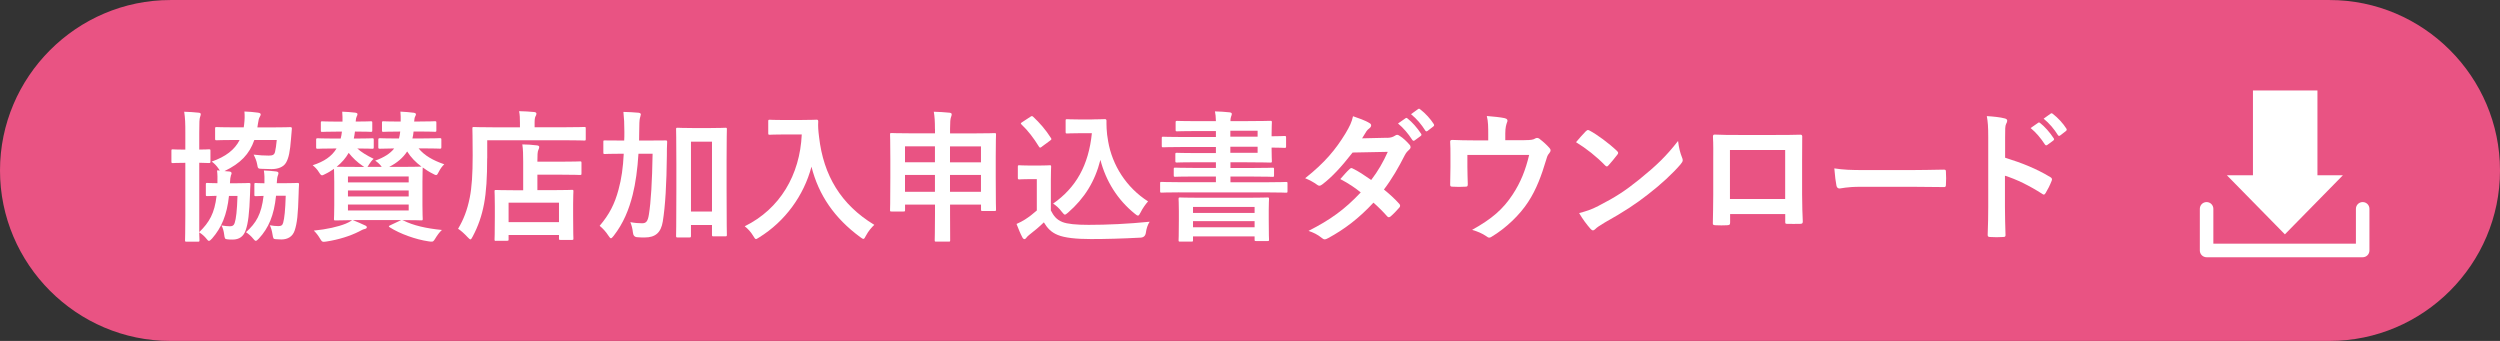
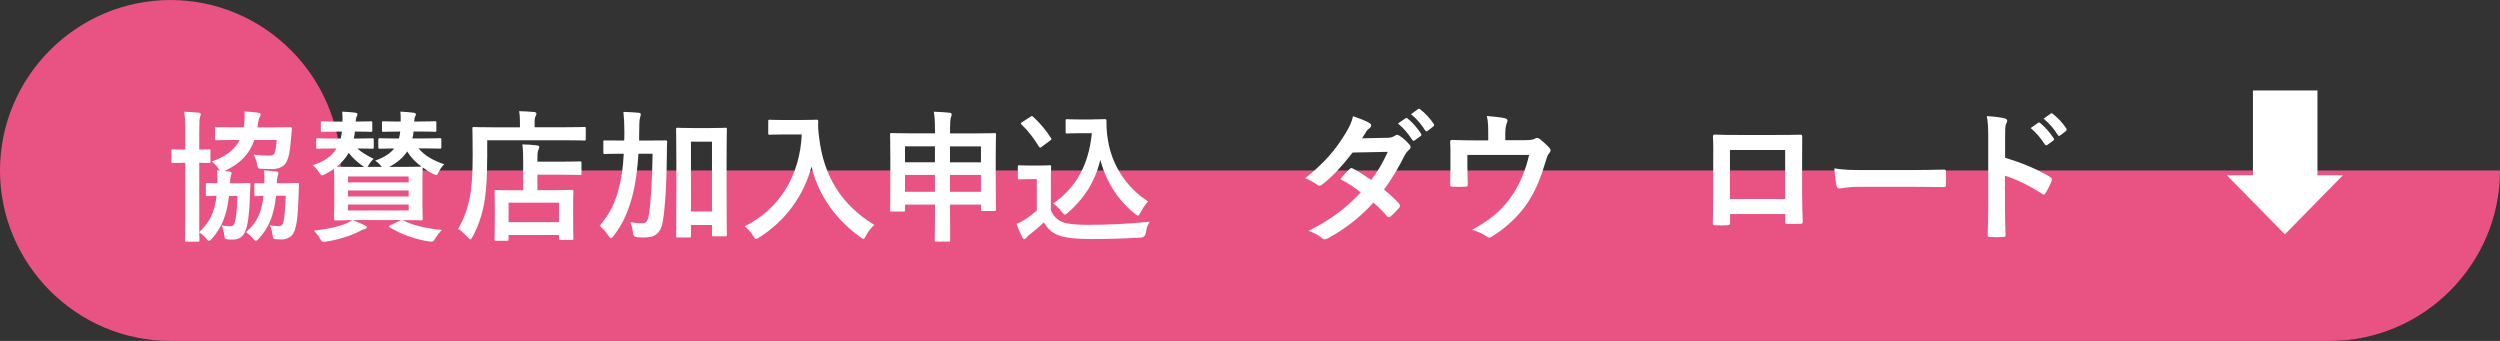
<svg xmlns="http://www.w3.org/2000/svg" id="_レイヤー_2" data-name="レイヤー 2" width="155.22mm" height="21.17mm" viewBox="0 0 440 60">
  <rect x="0" y="0" width="440" height="60" fill="#333333" stroke="none" />
  <defs>
    <style>
      .cls-1 {
        fill: #fff;
      }

      .cls-2 {
        fill: #e95383;
      }
    </style>
  </defs>
  <g id="_コンテンツ_文字" data-name="コンテンツ_文字">
    <g>
-       <path class="cls-2" d="m440,30c0,16.5-13.5,30-30,30H30C13.5,60,0,46.5,0,30h0C0,13.5,13.5,0,30,0h380c16.5,0,30,13.5,30,30h0Z" />
+       <path class="cls-2" d="m440,30c0,16.5-13.5,30-30,30H30C13.5,60,0,46.5,0,30h0C0,13.5,13.5,0,30,0c16.5,0,30,13.5,30,30h0Z" />
      <g>
        <path class="cls-1" d="m41.41,32.25c1.67,0,2.2-.05,2.35-.05.27,0,.35.05.32.27-.05.52-.05,1.1-.07,1.62-.12,3.52-.35,5.2-.75,6.37-.37,1.15-1.15,1.7-2.32,1.7-.35,0-.62,0-.97-.05-.37-.05-.42-.1-.52-.87-.07-.57-.22-1.12-.47-1.57.65.1.97.15,1.47.15.45,0,.7-.12.85-.57.25-.77.42-2.15.5-4.77h-1.5c-.35,3.35-1.32,5.6-2.97,7.49-.25.27-.42.42-.55.42s-.25-.12-.42-.35c-.37-.47-.82-.85-1.3-1.15.02.85.05,1.32.05,1.37,0,.25-.03.27-.27.27h-2.02c-.22,0-.25-.02-.25-.27,0-.15.05-1.55.05-4.37v-9.24h-.05c-1.55,0-2,.05-2.15.05-.22,0-.25-.03-.25-.3v-1.85c0-.25.02-.27.25-.27.15,0,.6.05,2.15.05h.05v-2.9c0-1.77-.02-2.55-.2-3.77.95.03,1.7.08,2.55.17.25.02.37.12.37.25,0,.17-.07.32-.12.5-.12.32-.15.95-.15,2.77v2.97c1.15,0,1.55-.05,1.7-.05.25,0,.27.03.27.27v1.85c0,.27-.03.3-.27.3-.15,0-.55-.03-1.7-.05v12.21c1.77-1.72,2.7-3.32,3.05-6.39-1.1.02-1.5.05-1.62.05-.25,0-.27-.02-.27-.27v-1.8c0-.22.03-.25.27-.25.12,0,.57.05,1.77.05.02-.9.02-1.52-.07-2.25.17,0,.32,0,.5.03-.07-.08-.15-.2-.22-.32-.37-.55-.77-.95-1.22-1.27,2.45-.85,4.05-2.07,4.92-3.8h-.75c-2.32,0-3.12.05-3.27.05-.27,0-.3-.02-.3-.27v-1.8c0-.22.02-.25.3-.25.15,0,.95.05,3.27.05h1.47l.07-.52c.1-.85.12-1.55.05-2.27.8.03,1.72.1,2.37.2.3.05.5.12.5.3,0,.15-.07.27-.17.45-.15.25-.22.52-.32,1.2l-.1.65h2.45c2.35,0,3.17-.05,3.32-.05.25,0,.3.05.3.27l-.15,1.8c-.17,2.2-.4,3.37-.87,4.17-.45.8-1.45,1.15-2.57,1.15-.55,0-1.12-.02-1.62-.05-.75-.02-.77-.02-.9-.8-.1-.57-.32-1.12-.62-1.7.97.12,1.9.17,2.65.17.67,0,1-.12,1.12-.67.1-.42.22-1.17.3-2.07h-3.95c-.87,2.5-2.42,4.1-5.25,5.47l.85.07c.27.03.4.15.4.3,0,.12-.05.22-.12.4-.07.2-.15.67-.17,1.37h1Zm7.17,2.22c-.35,3.45-1.32,5.67-3,7.49-.25.27-.42.42-.55.42-.15,0-.25-.12-.42-.32-.4-.5-.8-.85-1.32-1.2,1.8-1.62,2.72-3.15,3.1-6.39-.92.02-1.25.05-1.35.05-.25,0-.27-.02-.27-.27v-1.8c0-.22.02-.25.27-.25.1,0,.45.05,1.5.05.02-.85.02-1.52-.1-2.25.8.03,1.4.08,2.15.17.3.03.42.15.42.3s-.05.25-.1.4c-.1.22-.17.65-.2,1.37h1.25c1.7,0,2.22-.05,2.37-.05.25,0,.32.05.3.27-.05.52-.05,1.1-.07,1.62-.1,3.7-.27,5.2-.7,6.49-.35,1.05-1.2,1.57-2.35,1.57-.35,0-.7-.02-1-.05-.4-.05-.42-.07-.55-.85-.1-.62-.25-1.17-.47-1.6.62.1.97.15,1.5.15s.72-.15.85-.6c.22-.8.37-2.17.45-4.75h-1.7Z" />
        <path class="cls-1" d="m62.47,23.16c-.05.42-.12.85-.2,1.22h.42c2.02,0,2.7-.05,2.82-.05.25,0,.27.03.27.3v1.25c0,.27-.03.3-.27.3-.12,0-.77-.05-2.62-.05.65.6,1.55,1.17,2.87,1.82-.3.25-.57.62-.8.97-.12.22-.22.37-.3.45h2.52l-.1-.15c-.3-.37-.62-.67-1.05-.95,1.57-.57,2.65-1.25,3.35-2.15-1.72.03-2.37.05-2.5.05-.27,0-.3-.02-.3-.3v-1.25c0-.27.07-.3.3-.3.17,0,.85.05,2.97.05h.37c.1-.37.17-.77.22-1.22h-.22c-1.95,0-2.57.05-2.72.05-.25,0-.27-.03-.27-.27v-1.32c0-.25.02-.27.27-.27.15,0,.77.05,2.72.05h.3c.02-.62,0-1.22-.05-1.75.9.05,1.6.1,2.37.2.25.05.37.15.37.25,0,.12-.07.27-.12.37-.1.17-.17.42-.2.92h.92c1.95,0,2.57-.05,2.72-.05.25,0,.27.03.27.27v1.32c0,.25-.03.27-.27.27-.15,0-.77-.05-2.72-.05h-1.02c-.05.45-.1.85-.2,1.22h1.85c2.12,0,2.82-.05,2.97-.05.25,0,.27.03.27.3v1.25c0,.27-.03.3-.27.3-.15,0-.85-.05-2.97-.05h-.77c1.02,1.25,2.5,2.1,4.52,2.8-.35.32-.7.8-.95,1.3-.2.4-.3.6-.5.6-.1,0-.27-.08-.52-.22-.65-.32-1.25-.7-1.82-1.12,0,.27-.05.95-.05,2.55v4.07c0,1.57.05,2.27.05,2.42,0,.25-.02.27-.27.27-.17,0-1-.05-3.32-.05l.18.07c1.72.87,4.02,1.4,6.79,1.67-.45.4-.85.97-1.2,1.55-.25.4-.35.5-.57.5-.12,0-.35,0-.6-.05-2.22-.32-5.02-1.32-6.82-2.47-.22-.15-.22-.22.12-.37l1.9-.9h-8.52c.9.35,1.42.6,2.12.92.25.1.35.2.35.35s-.15.25-.37.3c-.27.05-.6.22-1.02.45-1.52.77-3.55,1.42-5.7,1.75-.32.05-.4.05-.52.05-.27,0-.35-.12-.6-.52-.35-.6-.75-1.1-1.12-1.45,2.27-.22,4.25-.67,5.62-1.22.35-.15.72-.32,1.12-.62-2,.02-2.8.05-2.92.05-.25,0-.27-.03-.27-.27,0-.17.05-.85.05-2.42v-4.07c0-1.4-.05-2.05-.05-2.32-.47.32-.97.65-1.55.92-.25.12-.42.22-.55.22-.17,0-.3-.15-.55-.55-.3-.5-.72-.92-1.1-1.22,2.02-.65,3.37-1.57,4.2-2.95h-.47c-2.02,0-2.67.05-2.82.05-.27,0-.3-.02-.3-.3v-1.25c0-.27.03-.3.3-.3.15,0,.8.05,2.82.05h1.2c.1-.37.17-.77.22-1.22h-.82c-1.87,0-2.47.05-2.62.05-.25,0-.27-.03-.27-.27v-1.32c0-.25.02-.27.27-.27.15,0,.75.05,2.62.05h.92c.02-.52,0-1.07-.05-1.75.9.05,1.5.07,2.27.17.25.03.42.12.42.25,0,.15-.05.27-.15.45-.07.15-.15.42-.17.87h.05c1.85,0,2.45-.05,2.6-.05.25,0,.27.03.27.27v1.32c0,.25-.02.27-.27.27-.15,0-.75-.05-2.62-.05h-.15Zm1.37,6.04c-.97-.65-1.8-1.45-2.47-2.3-.52.92-1.22,1.72-2.12,2.45.4,0,1.35.02,3.25.02h1.6l-.25-.17Zm-2.6,1.85v1.05h10.69v-1.05h-10.69Zm10.69,3.52v-1.05h-10.69v1.05h10.69Zm0,1.42h-10.69v1.05h10.69v-1.05Zm-1.27-6.62c2.45,0,3.3-.05,3.52-.05-1-.75-1.87-1.62-2.52-2.67-.72,1.1-1.75,2-3.17,2.72h2.17Z" />
        <path class="cls-1" d="m85.74,27.85c0,3.37-.15,5.9-.55,8.04-.4,2.1-1.02,3.9-2,5.74-.17.32-.27.5-.4.5-.1,0-.25-.15-.5-.4-.57-.62-1.22-1.2-1.67-1.47.97-1.62,1.62-3.3,2.05-5.45.37-1.85.52-4.15.52-7.47,0-3.15-.05-4.57-.05-4.72,0-.25.03-.27.25-.27.15,0,1,.05,3.37.05h4.75v-.82c0-.75-.02-1.4-.15-2.02.92.02,1.8.07,2.65.15.25.03.4.12.4.27,0,.17-.05.32-.15.47-.1.17-.17.52-.17,1.07v.87h5.4c2.37,0,3.17-.05,3.35-.05.22,0,.25.02.25.27v1.85c0,.25-.03.27-.25.27-.17,0-.97-.05-3.35-.05h-13.74v3.15Zm1.57,14.54c-.25,0-.27-.03-.27-.27,0-.15.05-.75.05-4v-1.82c0-1.8-.05-2.42-.05-2.6,0-.25.02-.27.27-.27.15,0,.97.05,3.32.05h1.45v-5.05c0-1.17-.02-2.15-.15-3.02.92.02,1.62.05,2.55.17.25.02.42.12.42.25,0,.25-.07.37-.15.55-.15.3-.17.97-.17,1.92v.15h4.17c2.35,0,3.17-.05,3.32-.05.25,0,.27.03.27.27v1.85c0,.25-.03.27-.27.27-.15,0-.97-.05-3.32-.05h-4.17v2.72h2.72c2.37,0,3.2-.05,3.35-.05.25,0,.27.02.27.27,0,.15-.05.8-.05,2.25v2.07c0,3.2.05,3.82.05,3.97,0,.22-.02.25-.27.25h-2c-.25,0-.27-.02-.27-.25v-.62h-8.87v.75c0,.25-.02.27-.27.27h-1.92Zm2.2-3.3h8.87v-3.42h-8.87v3.42Z" />
        <path class="cls-1" d="m112.37,27.05c-.17,2.72-.5,5.17-1.02,7.24-.65,2.57-1.62,5-3.35,7.22-.22.27-.35.42-.47.42s-.22-.12-.42-.42c-.5-.77-1.02-1.32-1.57-1.77,1.7-2,2.65-3.85,3.32-6.37.52-1.9.8-3.85.92-6.32h-.32c-2.12,0-2.85.05-3,.05-.25,0-.27-.03-.27-.27v-1.87c0-.25.02-.25.27-.25.15,0,.87.02,3,.02h.4c.03-.47.03-.97.03-1.52,0-1.55-.05-2.32-.17-3.52.9.02,1.8.07,2.7.15.25.05.37.15.37.27,0,.17-.12.45-.17.7-.07.32-.12.95-.12,2.47,0,.5,0,.97-.02,1.45h1.62c2.15,0,2.87-.02,3.02-.02.25,0,.3.02.3.27-.05.85-.05,1.57-.05,2.37-.05,4.92-.27,8.89-.72,11.64-.32,1.95-1.3,2.8-3.17,2.8-.5,0-.9,0-1.37-.05q-.65-.05-.72-.85c-.07-.65-.22-1.25-.45-1.8.77.15,1.4.2,2.07.2s1-.27,1.2-1.55c.35-2.17.57-5.77.65-10.69h-2.45Zm15.51,6.27c0,6.52.05,7.82.05,7.97,0,.27-.03.3-.27.3h-2.1c-.22,0-.25-.02-.25-.3v-1.7h-3.7v1.9c0,.27-.03.3-.3.3h-2.02c-.27,0-.3-.03-.3-.3,0-.15.05-1.47.05-8.07v-4.55c0-4.57-.05-5.94-.05-6.12,0-.25.02-.27.3-.27.15,0,.77.05,2.6.05h3.17c1.82,0,2.45-.05,2.6-.05.25,0,.27.02.27.27,0,.15-.05,1.52-.05,5.4v5.17Zm-6.27-8.39v12.29h3.7v-12.29h-3.7Z" />
        <path class="cls-1" d="m141.19,21.11c1.8,0,2.35-.05,2.5-.05.22,0,.32.05.32.3-.05.9,0,1.57.15,2.77.77,6.74,3.85,11.89,9.72,15.44-.45.42-1.02,1.05-1.47,1.9-.2.4-.3.57-.45.57-.12,0-.3-.12-.57-.32-4.55-3.35-7.32-7.42-8.57-12.39-1.35,5.12-4.67,9.64-9.19,12.44-.3.17-.45.3-.57.3-.17,0-.27-.2-.52-.6-.4-.67-.97-1.27-1.47-1.65,6.19-3.05,9.72-9.02,10.04-16.16h-3.1c-1.8,0-2.35.05-2.5.05-.27,0-.3-.02-.3-.27v-2.1c0-.25.03-.27.3-.27.15,0,.7.05,2.5.05h3.2Z" />
        <path class="cls-1" d="m164.55,22.71c0-1.37-.05-2.15-.2-3.05.95.03,1.9.08,2.75.17.22.02.4.12.4.25,0,.2-.05.35-.12.52-.12.32-.17.87-.17,2.05v.82h4.4c2.42,0,3.27-.05,3.42-.05.25,0,.27.02.27.27,0,.15-.05,1.07-.05,3.85v3.65c0,4.65.05,5.52.05,5.67,0,.25-.02.27-.27.27h-2.1c-.25,0-.27-.03-.27-.27v-.85h-5.45v1.62c0,2.97.02,4.5.02,4.62,0,.25-.02.27-.25.27h-2.22c-.22,0-.25-.02-.25-.27,0-.15.05-1.65.05-4.6v-1.65h-5.27v.95c0,.25-.02.27-.27.27h-2.1c-.25,0-.27-.02-.27-.27,0-.15.05-1.02.05-5.7v-3.25c0-3.25-.05-4.15-.05-4.32,0-.25.02-.27.27-.27.17,0,1.02.05,3.42.05h4.22v-.77Zm-5.27,5.84h5.27v-2.8h-5.27v2.8Zm5.27,5.2v-2.97h-5.27v2.97h5.27Zm2.65-7.99v2.8h5.45v-2.8h-5.45Zm5.45,7.99v-2.97h-5.45v2.97h5.45Z" />
        <path class="cls-1" d="m184.93,37c.52,1.02,1.02,1.65,2.05,2.07.87.35,2.45.5,4.62.5,3.22,0,7.02-.17,10.74-.55-.35.52-.57,1.2-.67,1.95q-.12.8-.92.85c-3.17.17-6.14.25-8.74.25s-4.65-.22-5.84-.72c-1.15-.47-1.82-1.17-2.45-2.22-.77.75-1.65,1.5-2.57,2.2-.25.2-.4.35-.5.5-.12.17-.22.25-.37.25-.1,0-.25-.12-.35-.32-.35-.65-.67-1.45-1.02-2.35.65-.3,1-.47,1.47-.77.72-.45,1.45-1.02,2.1-1.6v-5.52h-1.22c-1.35,0-1.7.05-1.82.05-.27,0-.3-.03-.3-.3v-1.92c0-.25.02-.27.3-.27.12,0,.47.05,1.82.05h1.6c1.32,0,1.72-.05,1.87-.05.25,0,.27.03.27.27,0,.15-.05.85-.05,2.37v5.3Zm-1.55-11.19c-.17.12-.25.17-.32.17s-.12-.05-.2-.17c-.92-1.5-1.95-2.85-3.07-3.9-.2-.17-.15-.25.12-.42l1.4-.92c.27-.17.32-.2.52-.03,1.15,1.07,2.22,2.3,3.12,3.72.15.22.15.27-.12.47l-1.45,1.07Zm8.84-4.8c1.15,0,1.95-.05,2.27-.05.17,0,.25.12.25.27,0,.57-.03,1.97.3,3.67.72,4.15,3.17,8.09,7.02,10.54-.42.47-.97,1.22-1.32,1.95-.2.37-.3.55-.45.55-.12,0-.3-.1-.55-.32-3.05-2.45-5.1-5.75-6.07-9.49-.95,3.8-2.8,6.77-5.7,9.29-.27.22-.42.35-.55.35s-.25-.15-.52-.47c-.52-.7-1.05-1.15-1.55-1.47,4-2.8,6.24-6.69,6.82-12.39h-2.17c-1.55,0-2,.05-2.15.05-.27,0-.3-.02-.3-.3v-1.95c0-.25.02-.27.3-.27.15,0,.6.05,2.15.05h2.22Z" />
-         <path class="cls-1" d="m207.53,33.85c-2.2,0-2.95.05-3.1.05-.22,0-.25-.03-.25-.27v-1.37c0-.22.03-.25.25-.25.15,0,.9.05,3.1.05h6.47v-1h-3.72c-2.45,0-3.27.05-3.45.05-.22,0-.25-.03-.25-.27v-1.07c0-.25.03-.27.25-.27.17,0,1,.05,3.45.05h3.72v-1h-3.47c-2.4,0-3.22.05-3.37.05-.27,0-.3-.02-.3-.27v-1.17c0-.25.02-.27.3-.27.15,0,.97.05,3.37.05h3.47v-1.07h-5.89c-2.37,0-3.22.05-3.37.05-.25,0-.27-.03-.27-.27v-1.32c0-.25.02-.27.27-.27.15,0,1,.05,3.37.05h5.89v-1.05h-3.35c-2.45,0-3.3.05-3.47.05-.25,0-.27-.02-.27-.27v-1.27c0-.27.03-.3.27-.3.17,0,1.02.05,3.47.05h3.35c-.02-.82-.07-1.25-.17-1.72.92.03,1.75.07,2.62.17.2.03.35.12.35.27s-.05.25-.12.45c-.05.15-.12.35-.12.82h2.9c2.65,0,3.97-.05,4.12-.05.25,0,.27.03.27.3,0,.15-.05.8-.05,2.17v.25c1.32,0,2.1-.05,2.25-.05.27,0,.3.02.3.3v1.52c0,.25-.02.27-.3.27-.15,0-.92-.05-2.25-.05v.15c0,1.32.05,2.07.05,2.22,0,.25-.02.27-.27.27-.15,0-1.47-.05-4.12-.05h-2.9v1h4c2.42,0,3.27-.05,3.42-.05.22,0,.25.02.25.27v1.07c0,.25-.02.27-.25.27-.15,0-1-.05-3.42-.05h-4v1h6.67c2.2,0,2.95-.05,3.1-.05.25,0,.27.03.27.25v1.37c0,.25-.03.27-.27.27-.15,0-.9-.05-3.1-.05h-15.69Zm.17,8.67c-.25,0-.27-.03-.27-.27,0-.15.05-.65.05-3.5v-1.6c0-1.37-.05-1.95-.05-2.1,0-.27.02-.3.27-.3.17,0,1.05.05,3.47.05h8.44c2.42,0,3.3-.05,3.47-.05.25,0,.27.02.27.3,0,.15-.05.72-.05,1.8v1.85c0,2.8.05,3.32.05,3.47,0,.22-.02.25-.27.25h-2c-.25,0-.27-.03-.27-.25v-.57h-10.84v.65c0,.25-.03.27-.27.27h-2Zm2.27-5.05h10.84v-1.05h-10.84v1.05Zm10.84,2.52v-1.07h-10.84v1.07h10.84Zm-4.27-16.99v1.05h4.8v-1.05h-4.8Zm4.8,2.82h-4.8v1.07h4.8v-1.07Z" />
        <path class="cls-1" d="m244.12,24.26c.72-.02,1.05-.17,1.37-.37.17-.12.3-.17.42-.17s.27.07.45.2c.55.32,1.25,1,1.7,1.52.15.15.2.3.2.45s-.07.3-.27.47c-.25.22-.5.47-.75.95-1.07,2.12-2.25,4.17-3.67,6.04,1.02.82,1.97,1.7,2.7,2.52.1.1.15.22.15.35,0,.1-.05.22-.15.32-.35.42-1.12,1.22-1.55,1.57-.1.07-.2.12-.3.12-.07,0-.17-.05-.27-.15-.6-.7-1.6-1.7-2.42-2.42-2.55,2.75-5.12,4.7-7.97,6.24-.22.12-.42.22-.62.22-.15,0-.3-.08-.47-.22-.8-.65-1.5-.97-2.37-1.27,3.87-1.97,6.37-3.77,9.19-6.77-.95-.77-2.07-1.55-3.6-2.35.55-.6,1.07-1.25,1.65-1.77.1-.1.2-.17.32-.17.07,0,.15.05.25.1.9.42,2,1.15,3.22,2,1.2-1.55,2.12-3.17,2.92-4.95l-6.19.12c-2.05,2.62-3.67,4.35-5.35,5.62-.17.12-.32.22-.5.22-.12,0-.27-.05-.4-.17-.62-.45-1.27-.8-2.1-1.15,3.5-2.77,5.37-5.07,7.07-7.84.8-1.35,1.12-2.02,1.35-3.07.85.3,2.15.72,2.92,1.22.2.1.27.25.27.4,0,.17-.12.37-.3.5-.22.15-.4.35-.52.52-.2.35-.35.6-.77,1.25l4.4-.1Zm3.25-3.45c.12-.1.22-.08.37.05.77.6,1.67,1.6,2.37,2.67.1.15.1.27-.07.4l-1.05.77c-.17.12-.3.1-.42-.07-.75-1.15-1.55-2.1-2.52-2.9l1.32-.92Zm2.22-1.62c.15-.1.22-.07.37.05.92.7,1.82,1.7,2.37,2.57.1.15.12.3-.07.45l-1,.77c-.2.15-.32.08-.42-.07-.67-1.07-1.47-2.02-2.5-2.87l1.25-.9Z" />
        <path class="cls-1" d="m268.29,24.66c1.17,0,1.55-.08,1.87-.27.1-.07.22-.12.35-.12.2,0,.4.1.55.25.5.37,1.22,1.02,1.67,1.55.12.12.17.25.17.37,0,.2-.1.37-.25.55-.32.32-.42.8-.55,1.22-.77,2.57-1.67,5.1-3.15,7.34-1.45,2.25-3.92,4.62-6.44,6.12-.15.1-.27.15-.4.15-.17,0-.32-.1-.52-.25-.77-.52-1.5-.82-2.5-1.12,3.52-1.95,5.47-3.67,7.14-6.22,1.4-2.12,2.27-4.3,2.9-6.97h-10.87v2.1c0,1,.05,2.02.07,3.02,0,.4-.07.47-.4.47-.75.05-1.55.05-2.3,0-.32,0-.4-.08-.4-.37.03-1.27.05-2.1.05-3.1v-2.02c0-.8,0-1.7-.05-2.42-.02-.22.12-.32.35-.32,1.17.05,2.55.08,3.8.08h2.55v-.97c0-1.32,0-2.35-.25-3.32,1.22.1,2.4.22,3.1.37.5.1.65.37.45.77-.12.35-.3.87-.3,1.92v1.2h3.35Z" />
-         <path class="cls-1" d="m279.14,23.08c.1-.12.22-.2.35-.2.1,0,.2.05.32.12,1.27.67,3.35,2.2,4.77,3.55.15.15.22.25.22.35s-.05.2-.15.32c-.37.5-1.2,1.5-1.55,1.87-.12.12-.2.2-.3.2s-.2-.07-.32-.2c-1.5-1.55-3.3-2.97-5.1-4.07.55-.67,1.27-1.45,1.75-1.95Zm2.17,13.16c3.05-1.57,4.67-2.62,7.19-4.65,3.05-2.47,4.72-4.07,6.84-6.79.15,1.25.37,2.1.7,2.92.07.17.12.32.12.47,0,.22-.12.42-.4.75-1.32,1.55-3.47,3.55-5.75,5.3-2.07,1.62-4.17,3.02-7.54,4.9-1.12.67-1.45.92-1.67,1.15-.15.15-.3.25-.45.25-.12,0-.27-.1-.42-.27-.62-.7-1.4-1.72-2-2.77,1.27-.35,2.05-.57,3.37-1.25Z" />
        <path class="cls-1" d="m304.5,37.67v1.47c0,.42-.1.47-.55.5-.62.03-1.35.03-1.97,0-.42-.02-.55-.07-.52-.37.02-1.3.07-3.07.07-4.97v-6.12c0-1.35.03-2.7-.05-4.15,0-.25.1-.35.27-.35,1.32.07,2.8.07,4.47.07h5.95c1.62,0,3.52,0,4.7-.05.27,0,.35.12.32.5,0,1.22-.02,2.57-.02,4.05v5.97c0,2.17.07,3.4.12,4.75,0,.35-.12.42-.47.42-.75.02-1.55.02-2.3,0-.3,0-.32-.05-.32-.4v-1.32h-9.69Zm9.69-11.27h-9.72v8.62h9.72v-8.62Z" />
        <path class="cls-1" d="m327.45,32.87c-2.47,0-3.42.3-3.67.3-.3,0-.5-.15-.57-.52-.12-.57-.27-1.75-.37-3.02,1.62.25,2.87.3,5.4.3h8.04c1.9,0,3.82-.05,5.75-.08.37-.02.45.05.45.35.05.75.05,1.6,0,2.35,0,.3-.1.4-.45.37-1.87-.02-3.72-.05-5.57-.05h-8.99Z" />
        <path class="cls-1" d="m352.89,27.75c3.05.95,5.47,1.92,7.94,3.4.27.15.4.32.27.65-.32.82-.72,1.6-1.07,2.17-.1.17-.2.27-.32.27-.07,0-.17-.02-.27-.12-2.3-1.47-4.55-2.57-6.57-3.2v5.52c0,1.62.05,3.1.1,4.9.02.3-.1.37-.45.37-.72.05-1.5.05-2.22,0-.35,0-.47-.08-.47-.37.07-1.85.1-3.32.1-4.92v-12.29c0-1.87-.07-2.7-.25-3.7,1.15.07,2.4.2,3.12.4.35.07.47.22.47.42,0,.15-.07.35-.2.57-.17.32-.17.95-.17,2.35v3.57Zm5.82-6.14c.12-.1.22-.07.37.05.77.6,1.67,1.6,2.37,2.67.1.15.1.27-.07.4l-1.05.77c-.17.12-.3.1-.42-.07-.75-1.15-1.55-2.1-2.52-2.9l1.32-.92Zm2.22-1.62c.15-.1.22-.07.37.05.92.7,1.82,1.7,2.37,2.57.1.15.12.3-.07.45l-1,.77c-.2.15-.32.07-.42-.08-.67-1.07-1.47-2.02-2.5-2.87l1.25-.9Z" />
      </g>
      <g>
        <polygon class="cls-1" points="407.87 30.84 407.87 15.92 396.52 15.92 396.52 30.84 391.93 30.84 402.14 41.24 412.35 30.84 407.87 30.84" />
-         <path class="cls-1" d="m415.83,45.27h-27.47c-.66,0-1.19-.53-1.19-1.19v-7.33c0-.66.53-1.19,1.19-1.19s1.19.53,1.19,1.19v6.13h25.09v-6.13c0-.66.53-1.19,1.19-1.19s1.19.53,1.19,1.19v7.33c0,.66-.53,1.19-1.19,1.19Z" />
      </g>
    </g>
  </g>
</svg>